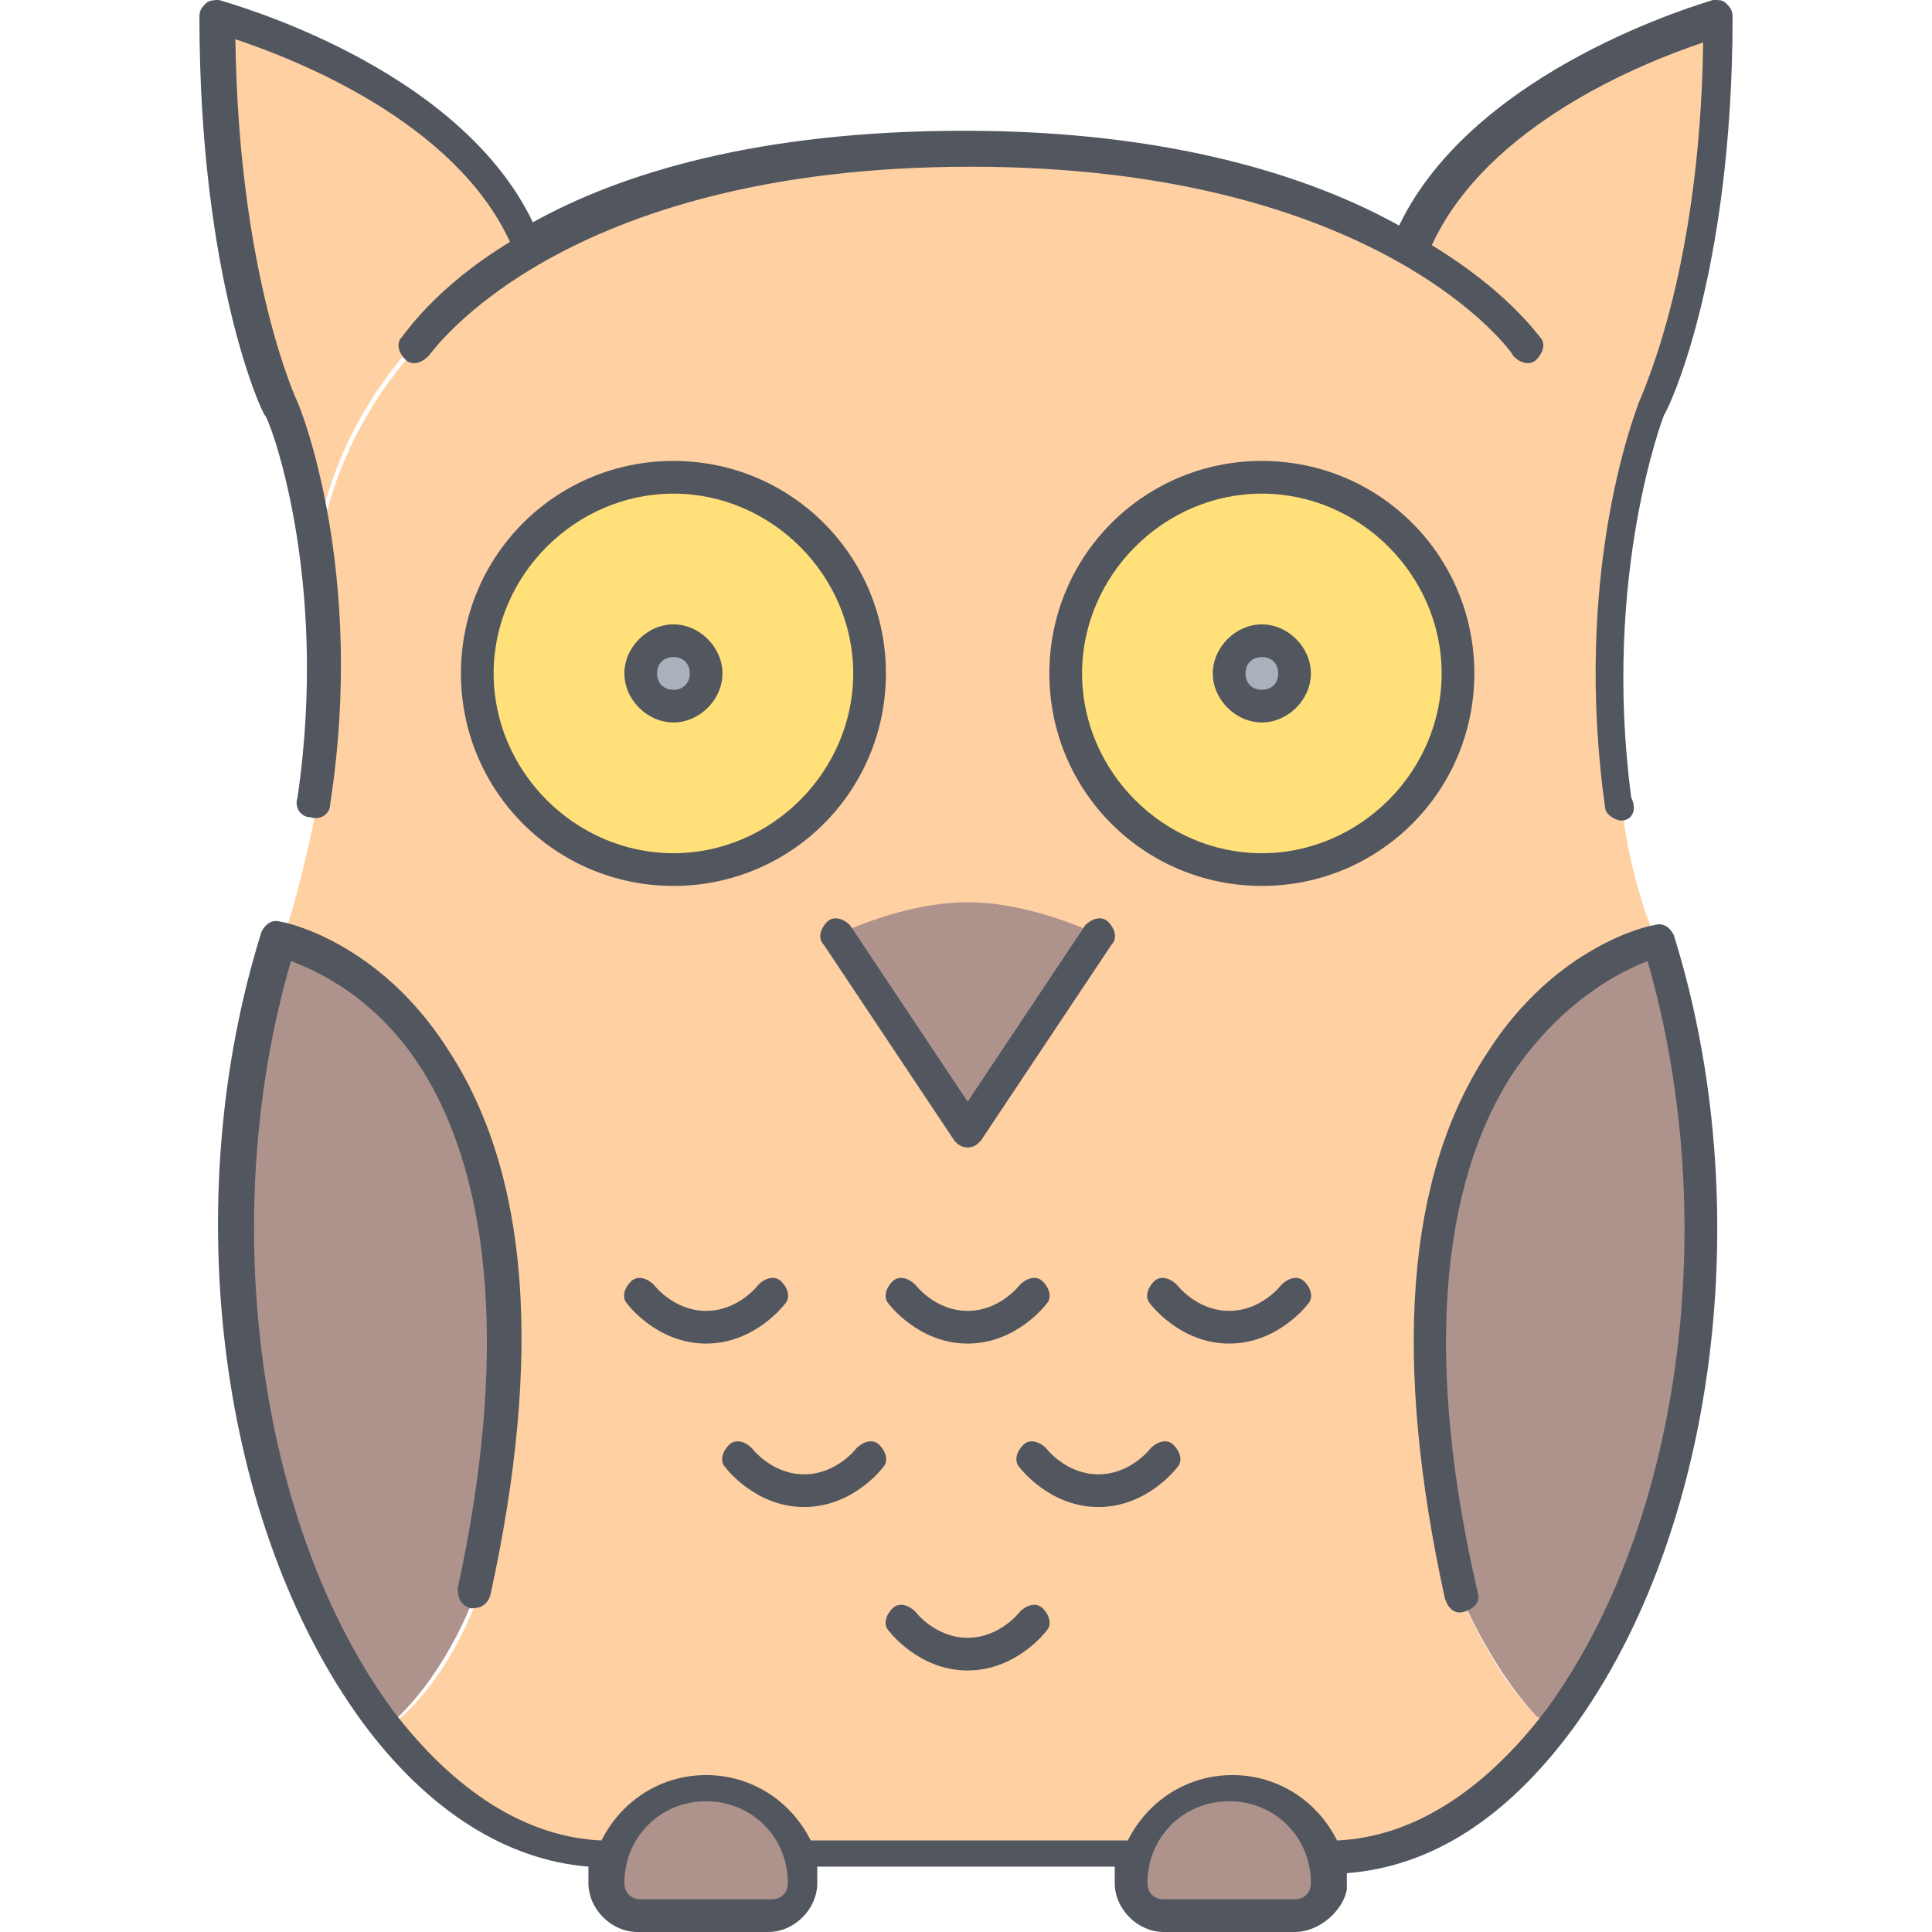
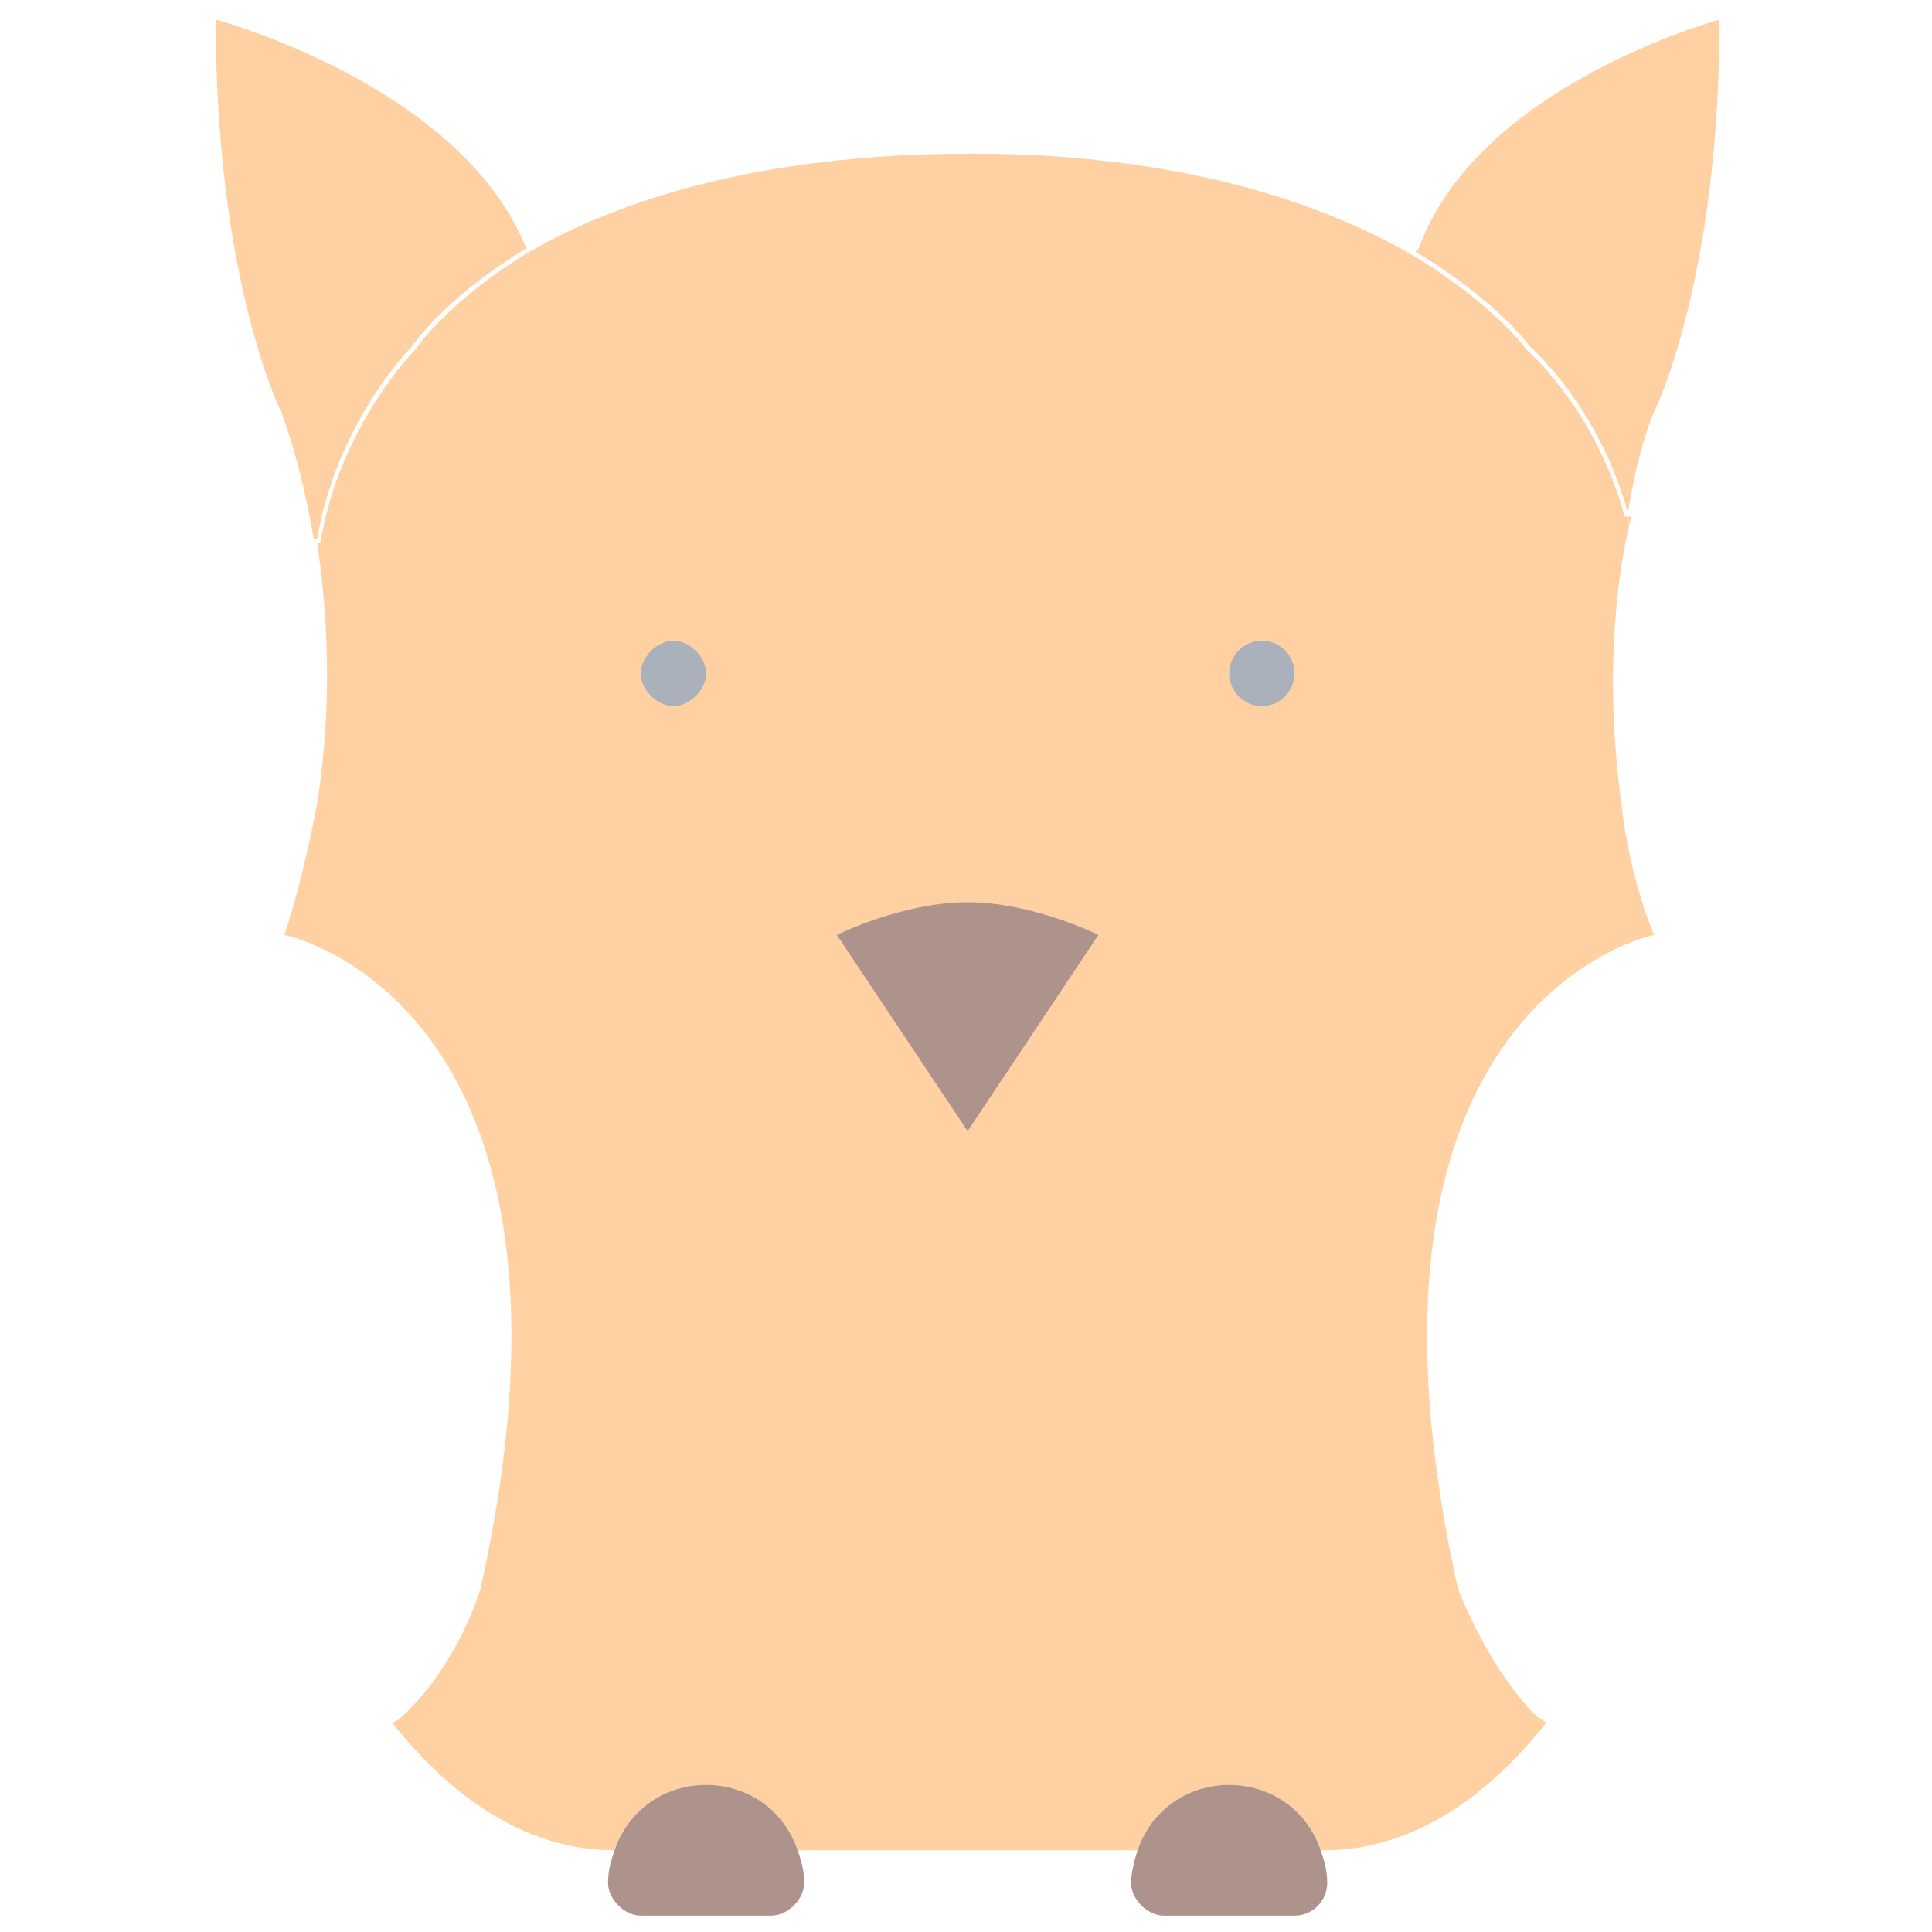
<svg xmlns="http://www.w3.org/2000/svg" version="1.1" id="Layer_1" x="0px" y="0px" viewBox="0 0 504.32 504.32" style="enable-background:new 0 0 504.32 504.32;" xml:space="preserve">
  <g transform="translate(7 1)">
    <path style="fill:#FFD0A1;" d="M416.254,208.92c0,0,1.707,17.92,8.533,34.133c0,0-85.333,17.067-51.2,170.667 c0,0,7.68,20.48,20.48,33.28l2.56,1.707c-16.213,20.48-35.84,33.28-58.027,33.28h-0.853c-3.413-10.24-12.8-17.067-23.893-17.067 c-11.093,0-20.48,6.827-23.893,17.067h-0.853h-87.04h-0.853c-3.413-10.24-12.8-17.067-23.893-17.067s-20.48,6.827-23.893,17.067 l0,0c-22.187,0-41.813-12.8-58.027-33.28l1.707-0.853c15.36-13.653,21.333-34.133,21.333-34.133 c34.133-153.6-51.2-170.667-51.2-170.667c5.12-15.36,8.533-34.133,8.533-34.133c4.267-27.307,2.56-51.2,0-68.267h0.853 c5.12-30.72,24.747-50.347,24.747-50.347s8.533-12.8,29.867-25.6c22.187-12.8,58.88-25.6,115.2-25.6s93.013,13.653,115.2,26.453 c21.333,12.8,29.867,24.747,29.867,24.747s17.92,15.36,25.6,43.52h1.707C414.547,150.894,411.987,177.347,416.254,208.92 L416.254,208.92z" />
    <g>
      <path style="fill:#AE938D;" d="M151.72,490.52c0-3.413,0.853-5.973,1.707-8.533c3.413-10.24,12.8-17.067,23.893-17.067 s20.48,6.827,23.893,17.067c0.853,2.56,1.707,5.12,1.707,8.533c0,4.267-4.267,8.533-8.533,8.533h-34.133 C155.987,499.054,151.72,494.787,151.72,490.52z M337.747,481.987c0.853,2.56,1.707,5.12,1.707,8.533 c0,4.267-3.413,8.533-8.533,8.533h-34.133c-4.267,0-8.533-4.267-8.533-8.533c0-2.56,0.853-5.973,1.707-8.533 c3.413-10.24,12.8-17.067,23.893-17.067S334.334,471.747,337.747,481.987z" />
-       <path style="fill:#AE938D;" d="M66.387,243.054c0,0,85.333,17.067,51.2,170.667c0,0-6.827,20.48-21.333,34.133l-1.707,0.853 C59.56,403.48,42.494,319.854,66.387,243.054z M424.787,243.054c23.893,76.8,6.827,160.427-28.16,205.653l-2.56-1.707 c-12.8-13.653-20.48-33.28-20.48-33.28C339.454,260.12,424.787,243.054,424.787,243.054z" />
    </g>
    <g>
      <path style="fill:#FFD0A1;" d="M66.387,106.52c0,0-17.067-34.133-17.067-102.4c0,0,64,17.067,81.067,59.733l0,0 c-21.333,12.8-29.867,25.6-29.867,25.6S80.894,109.08,75.774,139.8H74.92C71.507,119.32,66.387,106.52,66.387,106.52" />
-       <path style="fill:#FFD0A1;" d="M424.787,106.52c0,0-4.267,9.387-6.827,26.453h-1.707c-7.68-28.16-25.6-43.52-25.6-43.52 s-8.533-11.947-29.867-24.747l0.853-0.853C378.707,21.187,441.854,4.12,441.854,4.12 C441.854,72.387,424.787,106.52,424.787,106.52" />
+       <path style="fill:#FFD0A1;" d="M424.787,106.52c0,0-4.267,9.387-6.827,26.453c-7.68-28.16-25.6-43.52-25.6-43.52 s-8.533-11.947-29.867-24.747l0.853-0.853C378.707,21.187,441.854,4.12,441.854,4.12 C441.854,72.387,424.787,106.52,424.787,106.52" />
    </g>
-     <path style="fill:#FFE079;" d="M322.387,123.587c28.16,0,51.2,23.04,51.2,51.2s-23.04,51.2-51.2,51.2s-51.2-23.04-51.2-51.2 S294.227,123.587,322.387,123.587z M168.787,123.587c28.16,0,51.2,23.04,51.2,51.2s-23.04,51.2-51.2,51.2s-51.2-23.04-51.2-51.2 S140.627,123.587,168.787,123.587z" />
    <path style="fill:#AE938D;" d="M279.72,243.054l-34.133,51.2l-34.133-51.2c0,0,17.067-8.533,34.133-8.533 S279.72,243.054,279.72,243.054" />
    <path style="fill:#AAB1BA;" d="M168.787,166.254c4.267,0,8.533,4.267,8.533,8.533s-4.267,8.533-8.533,8.533 c-4.267,0-8.533-4.267-8.533-8.533S164.52,166.254,168.787,166.254z M322.387,166.254c5.12,0,8.533,4.267,8.533,8.533 s-3.413,8.533-8.533,8.533s-8.533-4.267-8.533-8.533S317.267,166.254,322.387,166.254z" />
  </g>
-   <path style="fill:#51565F;" d="M337.92,504.32h-34.133c-6.827,0-12.8-5.973-12.8-12.8c0-1.707,0-2.56,0-4.267h-77.653 c0,1.707,0,2.56,0,4.267c0,6.827-5.973,12.8-12.8,12.8H166.4c-6.827,0-12.8-5.973-12.8-12.8c0-1.707,0-3.413,0-4.267 c-21.333-1.707-41.813-14.507-58.88-37.547c-37.547-51.2-48.64-135.68-26.453-206.507c0.853-1.707,2.56-3.413,5.12-2.56 c0.853,0,25.6,5.12,43.52,33.28c21.333,32.427,24.747,80.213,11.093,142.507c-0.853,2.56-2.56,3.413-5.12,3.413 c-2.56-0.853-3.413-2.56-3.413-5.12c12.8-58.88,9.387-105.813-9.387-135.68c-11.947-18.773-27.307-25.6-34.133-28.16 C56.32,318.294,67.414,398.507,102.4,446.294c16.213,21.333,34.987,33.28,54.613,34.133c5.12-10.24,15.36-17.067,27.307-17.067 c11.947,0,22.187,6.827,27.307,17.067H294.4c5.12-10.24,15.36-17.067,27.307-17.067s22.187,6.827,27.307,17.067 c19.627-0.853,38.4-12.8,54.613-34.133c34.987-47.787,46.08-127.147,26.453-195.413c-6.827,2.56-22.187,10.24-34.987,29.013 c-19.627,29.867-23.04,76.8-9.387,135.68c0.853,2.56-0.853,4.267-3.413,5.12c-2.56,0.853-4.267-0.853-5.12-3.413 c-13.653-62.293-10.24-110.08,11.093-142.507c17.92-28.16,42.667-33.28,43.52-33.28c2.56-0.853,4.267,0.853,5.12,2.56 c22.187,70.827,11.093,156.16-26.453,207.36c-17.067,23.04-36.693,35.84-58.88,37.547c0,1.707,0,2.56,0,4.267 C350.72,498.347,344.747,504.32,337.92,504.32z M320.854,470.187c-11.947,0-21.333,9.387-21.333,21.333 c0,2.56,1.707,4.267,4.267,4.267h34.133c2.56,0,4.267-1.707,4.267-4.267C342.187,479.574,332.8,470.187,320.854,470.187z M184.32,470.187c-11.947,0-21.333,9.387-21.333,21.333c0,2.56,1.707,4.267,4.267,4.267h34.133c2.56,0,4.267-1.707,4.267-4.267 C205.654,479.574,196.267,470.187,184.32,470.187z M252.587,436.054c-12.8,0-20.48-10.24-20.48-10.24 c-1.707-1.707-0.853-4.267,0.853-5.973c1.707-1.707,4.267-0.853,5.973,0.853c0,0,5.12,6.827,13.653,6.827 c8.533,0,13.653-6.827,13.653-6.827c1.707-1.707,4.267-2.56,5.973-0.853c1.707,1.707,2.56,4.267,0.853,5.973 C273.067,425.814,265.387,436.054,252.587,436.054z M286.72,393.387c-12.8,0-20.48-10.24-20.48-10.24 c-1.707-1.707-0.853-4.267,0.853-5.973c1.707-1.707,4.267-0.853,5.973,0.853l0,0c0,0,5.12,6.827,13.653,6.827 s13.653-6.827,13.653-6.827c1.707-1.707,4.267-2.56,5.973-0.853c1.707,1.707,2.56,4.267,0.853,5.973 C307.2,383.147,299.52,393.387,286.72,393.387z M209.92,393.387c-12.8,0-20.48-10.24-20.48-10.24 c-1.707-1.707-0.853-4.267,0.853-5.973c1.707-1.707,4.267-0.853,5.973,0.853c0,0,5.12,6.827,13.653,6.827 c8.533,0,13.653-6.827,13.653-6.827c1.707-1.707,4.267-2.56,5.973-0.853c1.707,1.707,2.56,4.267,0.853,5.973 C230.4,383.147,222.72,393.387,209.92,393.387z M320.854,350.72c-12.8,0-20.48-10.24-20.48-10.24 c-1.707-1.707-0.853-4.267,0.853-5.973c1.707-1.707,4.267-0.853,5.973,0.853c0,0,5.12,6.827,13.653,6.827s13.653-6.827,13.653-6.827 c1.707-1.707,4.267-2.56,5.973-0.853c1.707,1.707,2.56,4.267,0.853,5.973C341.334,340.48,333.654,350.72,320.854,350.72z M252.587,350.72c-12.8,0-20.48-10.24-20.48-10.24c-1.707-1.707-0.853-4.267,0.853-5.973c1.707-1.707,4.267-0.853,5.973,0.853 c0,0,5.12,6.827,13.653,6.827c8.533,0,13.653-6.827,13.653-6.827c1.707-1.707,4.267-2.56,5.973-0.853 c1.707,1.707,2.56,4.267,0.853,5.973C273.067,340.48,265.387,350.72,252.587,350.72z M184.32,350.72 c-12.8,0-20.48-10.24-20.48-10.24c-1.707-1.707-0.853-4.267,0.853-5.973c1.707-1.707,4.267-0.853,5.973,0.853 c0,0,5.12,6.827,13.653,6.827c8.533,0,13.653-6.827,13.653-6.827c1.707-1.707,4.267-2.56,5.973-0.853 c1.707,1.707,2.56,4.267,0.853,5.973C204.8,340.48,197.12,350.72,184.32,350.72z M252.587,299.52c-1.707,0-2.56-0.853-3.413-1.707 l-34.133-51.2c-1.707-1.707-0.853-4.267,0.853-5.973c1.707-1.707,4.267-0.853,5.973,0.853l30.72,46.08l30.72-46.08 c1.707-1.707,4.267-2.56,5.973-0.853c1.707,1.707,2.56,4.267,0.853,5.973l-34.133,51.2 C255.147,298.667,254.294,299.52,252.587,299.52z M329.387,231.254c-30.72,0-55.467-24.747-55.467-55.467 s24.747-55.467,55.467-55.467s55.467,24.747,55.467,55.467S360.107,231.254,329.387,231.254z M329.387,128.854 c-25.6,0-46.933,21.333-46.933,46.933s21.333,46.933,46.933,46.933s46.933-21.333,46.933-46.933S354.987,128.854,329.387,128.854z M175.787,231.254c-30.72,0-55.467-24.747-55.467-55.467s24.747-55.467,55.467-55.467s55.467,24.747,55.467,55.467 S206.507,231.254,175.787,231.254z M175.787,128.854c-25.6,0-46.933,21.333-46.933,46.933s21.333,46.933,46.933,46.933 s46.933-21.333,46.933-46.933S201.387,128.854,175.787,128.854z M423.254,214.187c-1.707,0-4.267-1.707-4.267-3.413 c-8.533-60.587,7.68-102.4,8.533-104.96c0-0.853,16.213-32.427,17.067-94.72c-15.36,5.12-56.32,21.333-70.827,52.907 c19.627,11.947,27.307,23.04,28.16,23.893c1.707,1.707,0.853,4.267-0.853,5.973c-1.707,1.707-4.267,0.853-5.973-0.853 c0-0.853-34.987-49.493-141.653-49.493c-107.52,0-140.8,48.64-141.653,49.493c-1.707,1.707-4.267,2.56-5.973,0.853 c-1.707-1.707-2.56-4.267-0.853-5.973c0.853-0.853,8.533-12.8,28.16-24.747C118.613,31.574,76.8,15.36,61.44,10.24 c0.853,62.293,16.213,94.72,16.213,94.72c0.853,1.707,17.92,44.373,8.533,104.96c0,2.56-2.56,4.267-5.12,3.413 c-2.56,0-4.267-2.56-3.413-5.12c8.533-58.027-7.68-99.84-8.533-99.84c-0.853-0.853-17.067-35.84-17.067-104.107 c0-1.707,0.853-2.56,1.707-3.413S56.32,0,57.174,0c2.56,0.853,62.293,17.067,81.92,58.027c23.04-12.8,58.88-23.893,112.64-23.893 S342.187,46.08,365.227,58.88c19.627-40.96,79.36-58.027,81.92-58.88c1.707,0,2.56,0,3.413,0.853 c0.853,0.853,1.707,1.707,1.707,3.413c0,68.267-17.067,103.253-17.92,104.107c0,0-16.213,41.813-8.533,99.84 C427.52,211.627,425.814,214.187,423.254,214.187L423.254,214.187z M329.387,188.587c-6.827,0-12.8-5.973-12.8-12.8 s5.973-12.8,12.8-12.8s12.8,5.973,12.8,12.8S336.214,188.587,329.387,188.587z M329.387,171.52c-2.56,0-4.267,1.707-4.267,4.267 s1.707,4.267,4.267,4.267s4.267-1.707,4.267-4.267S331.947,171.52,329.387,171.52z M175.787,188.587c-6.827,0-12.8-5.973-12.8-12.8 s5.973-12.8,12.8-12.8s12.8,5.973,12.8,12.8S182.614,188.587,175.787,188.587z M175.787,171.52c-2.56,0-4.267,1.707-4.267,4.267 s1.707,4.267,4.267,4.267s4.267-1.707,4.267-4.267S178.347,171.52,175.787,171.52z" />
</svg>